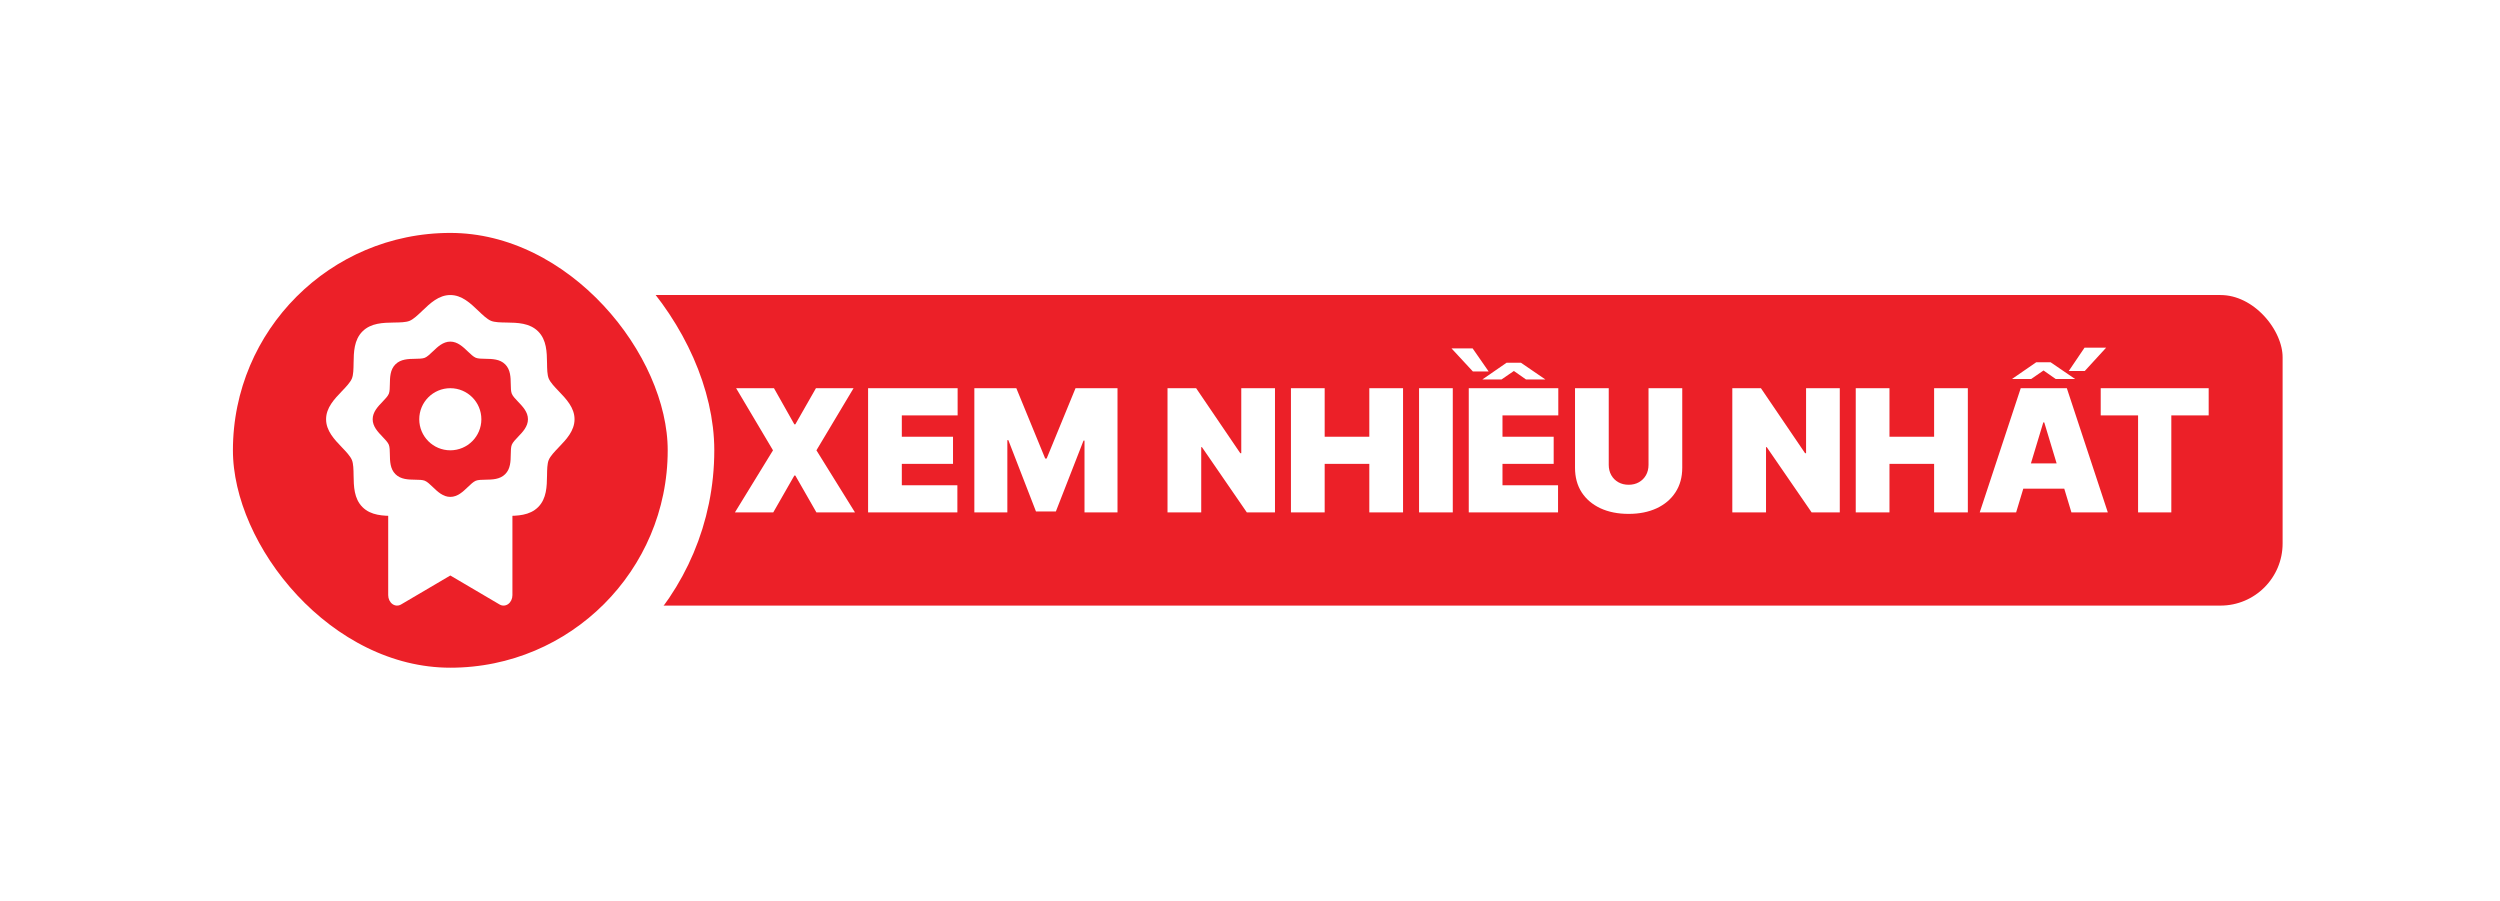
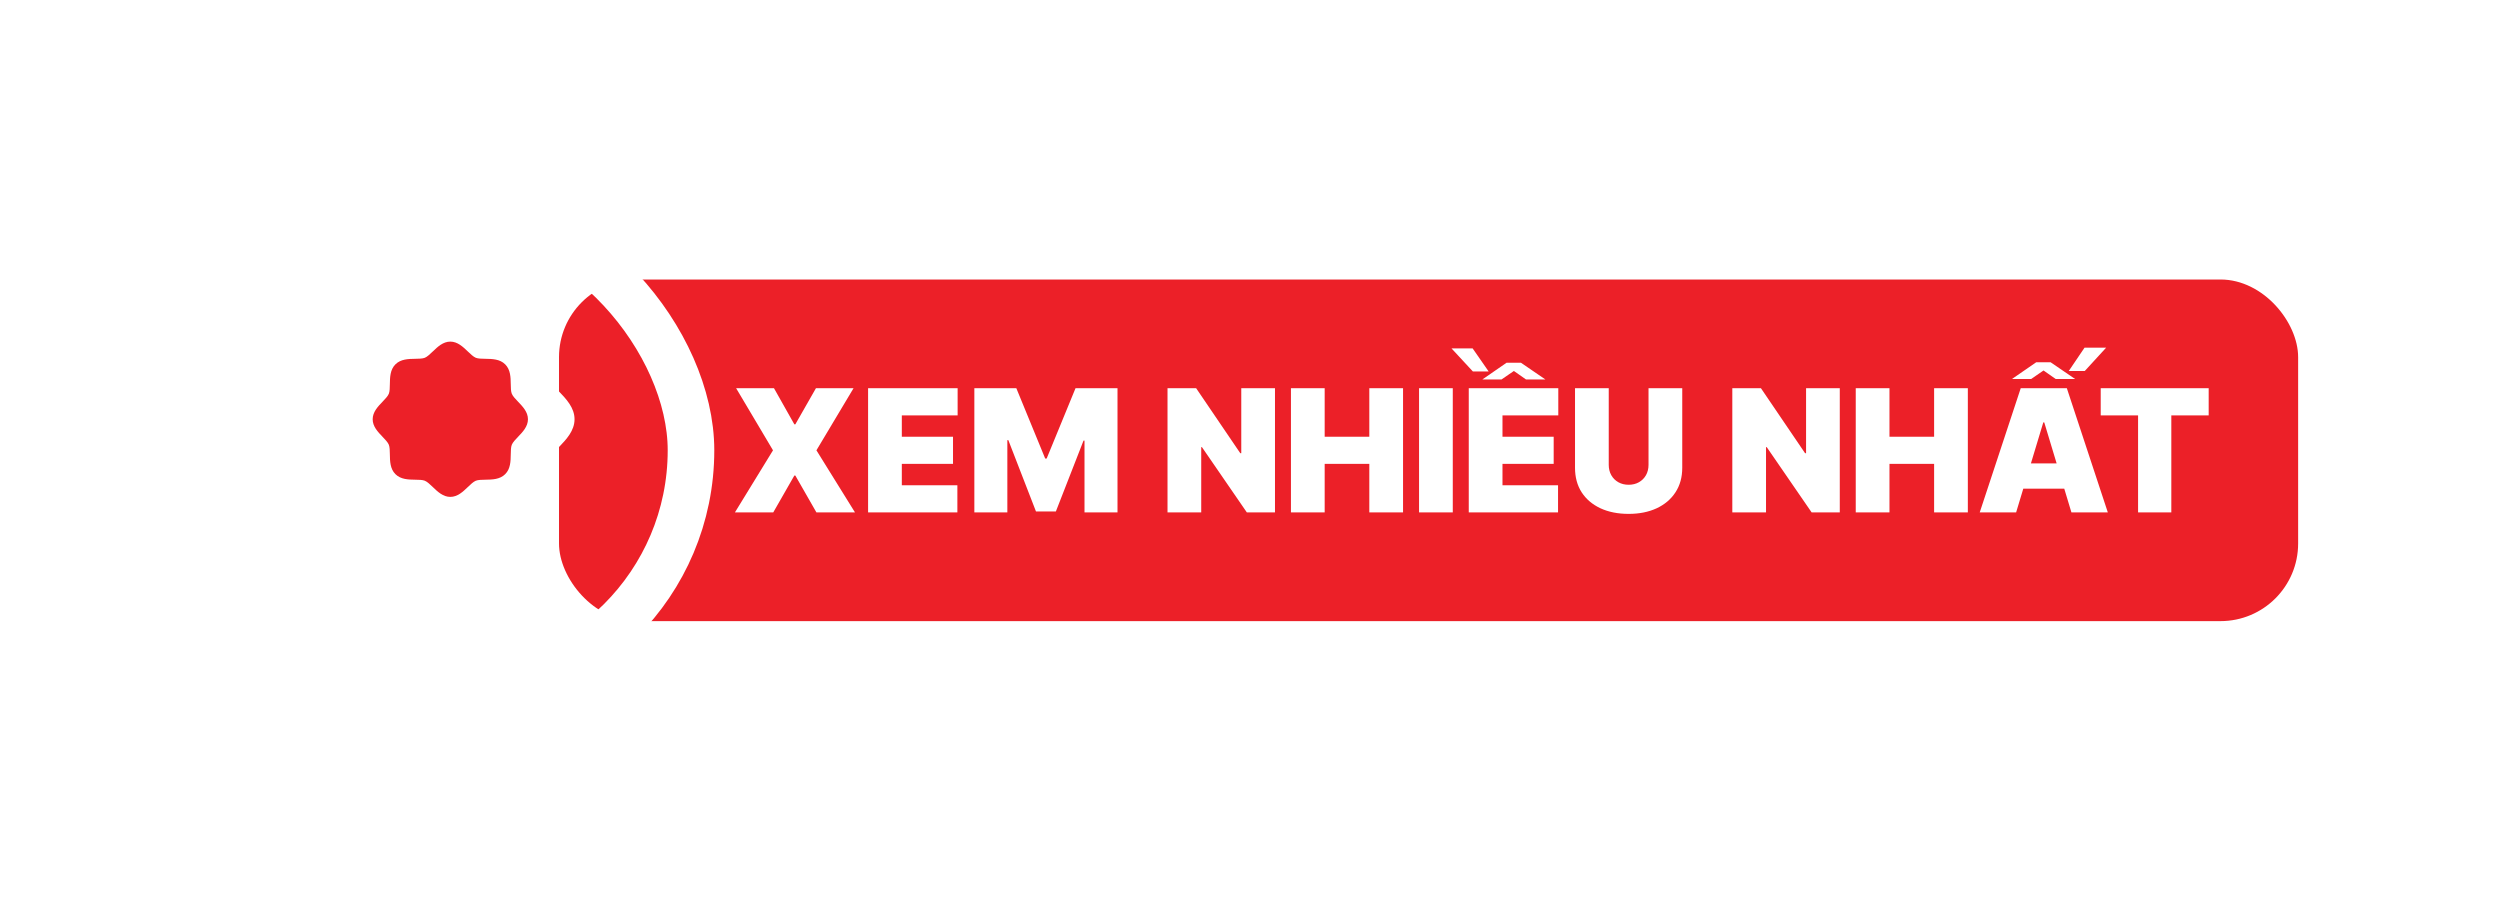
<svg xmlns="http://www.w3.org/2000/svg" width="161" height="58" viewBox="0 0 161 58" fill="none">
  <g filter="url(#filter0_d_4755_64907)">
    <rect x="36" y="14" width="112" height="22" rx="5" fill="#EC2028" />
-     <rect x="36" y="14" width="112" height="22" rx="5" stroke="white" stroke-width="2" />
    <path d="M49.844 21L51.156 23.328H51.219L52.547 21H54.969L52.578 25L55.062 29H52.578L51.219 26.625H51.156L49.797 29H47.328L49.781 25L47.406 21H49.844ZM55.905 29V21H61.671V22.75H58.077V24.125H61.374V25.875H58.077V27.25H61.655V29H55.905ZM62.748 21H65.451L67.311 25.531H67.404L69.264 21H71.967V29H69.842V24.375H69.779L67.998 28.938H66.717L64.936 24.344H64.873V29H62.748V21ZM82.109 21V29H80.297L77.406 24.797H77.359V29H75.188V21H77.031L79.875 25.188H79.938V21H82.109ZM83.137 29V21H85.309V24.125H88.184V21H90.356V29H88.184V25.875H85.309V29H83.137ZM93.559 21V29H91.387V21H93.559ZM94.588 29V21H100.354V22.75H96.76V24.125H100.057V25.875H96.76V27.25H100.338V29H94.588ZM97.947 19.359L99.525 20.438H98.275L97.494 19.891L96.697 20.438H95.463L97.025 19.359H97.947ZM94.838 18.438L95.869 19.922H94.853L93.478 18.438H94.838ZM106.165 21H108.337V26.125C108.337 26.734 108.191 27.262 107.899 27.707C107.61 28.15 107.207 28.492 106.688 28.734C106.17 28.974 105.569 29.094 104.884 29.094C104.194 29.094 103.59 28.974 103.071 28.734C102.553 28.492 102.149 28.15 101.86 27.707C101.574 27.262 101.431 26.734 101.431 26.125V21H103.603V25.938C103.603 26.185 103.657 26.406 103.767 26.602C103.876 26.794 104.027 26.945 104.22 27.055C104.415 27.164 104.636 27.219 104.884 27.219C105.134 27.219 105.355 27.164 105.548 27.055C105.741 26.945 105.892 26.794 106.001 26.602C106.11 26.406 106.165 26.185 106.165 25.938V21ZM118.482 21V29H116.67L113.779 24.797H113.732V29H111.561V21H113.404L116.248 25.188H116.311V21H118.482ZM119.51 29V21H121.682V24.125H124.557V21H126.729V29H124.557V25.875H121.682V29H119.51ZM129.838 29H127.494L130.135 21H133.104L135.744 29H133.4L131.65 23.203H131.588L129.838 29ZM129.4 25.844H133.807V27.469H129.4V25.844ZM129.572 20.406L131.135 19.328H132.057L133.635 20.406H132.385L131.604 19.859L130.807 20.406H129.572ZM133.229 19.891L134.244 18.391H135.635L134.26 19.891H133.229ZM135.286 22.75V21H142.239V22.75H139.833V29H137.692V22.75H135.286Z" fill="white" />
-     <rect x="13.5" y="9.5" width="31" height="31" rx="15.5" fill="#EC2028" />
    <rect x="13.5" y="9.5" width="31" height="31" rx="15.5" stroke="white" stroke-width="3" />
    <path d="M29 26.875C31.416 26.875 33.375 24.916 33.375 22.5C33.375 20.084 31.416 18.125 29 18.125C26.584 18.125 24.625 20.084 24.625 22.5C24.625 24.916 26.584 26.875 29 26.875Z" fill="white" />
-     <path d="M25 34.327V29.001L33 29V34.327C33 34.442 32.975 34.555 32.928 34.655C32.88 34.755 32.812 34.839 32.729 34.9C32.646 34.96 32.552 34.994 32.454 34.999C32.357 35.005 32.26 34.98 32.173 34.929L29 33.062L25.827 34.929C25.74 34.98 25.643 35.005 25.546 34.999C25.448 34.994 25.354 34.96 25.271 34.9C25.188 34.839 25.12 34.755 25.072 34.655C25.025 34.555 25 34.442 25 34.327Z" fill="white" />
    <path d="M37 23C37 23.746 36.464 24.305 35.99 24.799C35.721 25.08 35.442 25.37 35.337 25.625C35.24 25.859 35.234 26.246 35.229 26.62C35.218 27.318 35.206 28.108 34.657 28.657C34.108 29.206 33.318 29.218 32.62 29.229C32.246 29.234 31.859 29.24 31.625 29.337C31.37 29.442 31.08 29.721 30.799 29.99C30.305 30.463 29.746 31 29 31C28.254 31 27.695 30.463 27.201 29.99C26.92 29.721 26.63 29.442 26.375 29.337C26.141 29.24 25.754 29.234 25.38 29.229C24.682 29.218 23.892 29.206 23.343 28.657C22.794 28.108 22.782 27.318 22.771 26.62C22.766 26.246 22.76 25.859 22.663 25.625C22.558 25.37 22.279 25.08 22.01 24.799C21.537 24.305 21 23.746 21 23C21 22.254 21.537 21.695 22.01 21.201C22.279 20.92 22.558 20.63 22.663 20.375C22.76 20.141 22.766 19.754 22.771 19.38C22.782 18.682 22.794 17.892 23.343 17.343C23.892 16.794 24.682 16.782 25.38 16.771C25.754 16.766 26.141 16.76 26.375 16.663C26.63 16.558 26.92 16.279 27.201 16.01C27.695 15.537 28.254 15 29 15C29.746 15 30.305 15.537 30.799 16.01C31.08 16.279 31.37 16.558 31.625 16.663C31.859 16.76 32.246 16.766 32.62 16.771C33.318 16.782 34.108 16.794 34.657 17.343C35.206 17.892 35.218 18.682 35.229 19.38C35.234 19.754 35.24 20.141 35.337 20.375C35.442 20.63 35.721 20.92 35.99 21.201C36.464 21.695 37 22.254 37 23Z" fill="white" />
    <path d="M34 23C34 23.466 33.665 23.816 33.369 24.124C33.2 24.3 33.026 24.482 32.961 24.64C32.9 24.787 32.896 25.029 32.893 25.263C32.886 25.698 32.879 26.192 32.535 26.535C32.192 26.879 31.698 26.886 31.263 26.893C31.029 26.896 30.787 26.9 30.64 26.96C30.482 27.026 30.3 27.2 30.124 27.369C29.816 27.665 29.466 28 29 28C28.534 28 28.184 27.665 27.876 27.369C27.7 27.2 27.518 27.026 27.36 26.96C27.213 26.9 26.971 26.896 26.737 26.893C26.302 26.886 25.808 26.879 25.465 26.535C25.121 26.192 25.114 25.698 25.107 25.263C25.104 25.029 25.1 24.787 25.04 24.64C24.974 24.482 24.8 24.3 24.631 24.124C24.335 23.816 24 23.466 24 23C24 22.534 24.335 22.184 24.631 21.876C24.8 21.7 24.974 21.518 25.04 21.36C25.1 21.213 25.104 20.971 25.107 20.737C25.114 20.302 25.121 19.808 25.465 19.465C25.808 19.121 26.302 19.114 26.737 19.107C26.971 19.104 27.213 19.1 27.36 19.04C27.518 18.974 27.7 18.8 27.876 18.631C28.184 18.335 28.534 18 29 18C29.466 18 29.816 18.335 30.124 18.631C30.3 18.8 30.482 18.974 30.64 19.04C30.787 19.1 31.029 19.104 31.263 19.107C31.698 19.114 32.192 19.121 32.535 19.465C32.879 19.808 32.886 20.302 32.893 20.737C32.896 20.971 32.9 21.213 32.961 21.36C33.026 21.518 33.2 21.7 33.369 21.876C33.665 22.184 34 22.534 34 23Z" fill="#EC2028" />
-     <circle cx="29" cy="23" r="2" fill="white" />
  </g>
  <defs>
    <filter id="filter0_d_4755_64907" x="0" y="0" width="161" height="58" filterUnits="userSpaceOnUse" color-interpolation-filters="sRGB">
      <feFlood flood-opacity="0" result="BackgroundImageFix" />
      <feColorMatrix in="SourceAlpha" type="matrix" values="0 0 0 0 0 0 0 0 0 0 0 0 0 0 0 0 0 0 127 0" result="hardAlpha" />
      <feOffset dy="4" />
      <feGaussianBlur stdDeviation="6" />
      <feComposite in2="hardAlpha" operator="out" />
      <feColorMatrix type="matrix" values="0 0 0 0 0 0 0 0 0 0 0 0 0 0 0 0 0 0 0.4 0" />
      <feBlend mode="normal" in2="BackgroundImageFix" result="effect1_dropShadow_4755_64907" />
      <feBlend mode="normal" in="SourceGraphic" in2="effect1_dropShadow_4755_64907" result="shape" />
    </filter>
  </defs>
</svg>